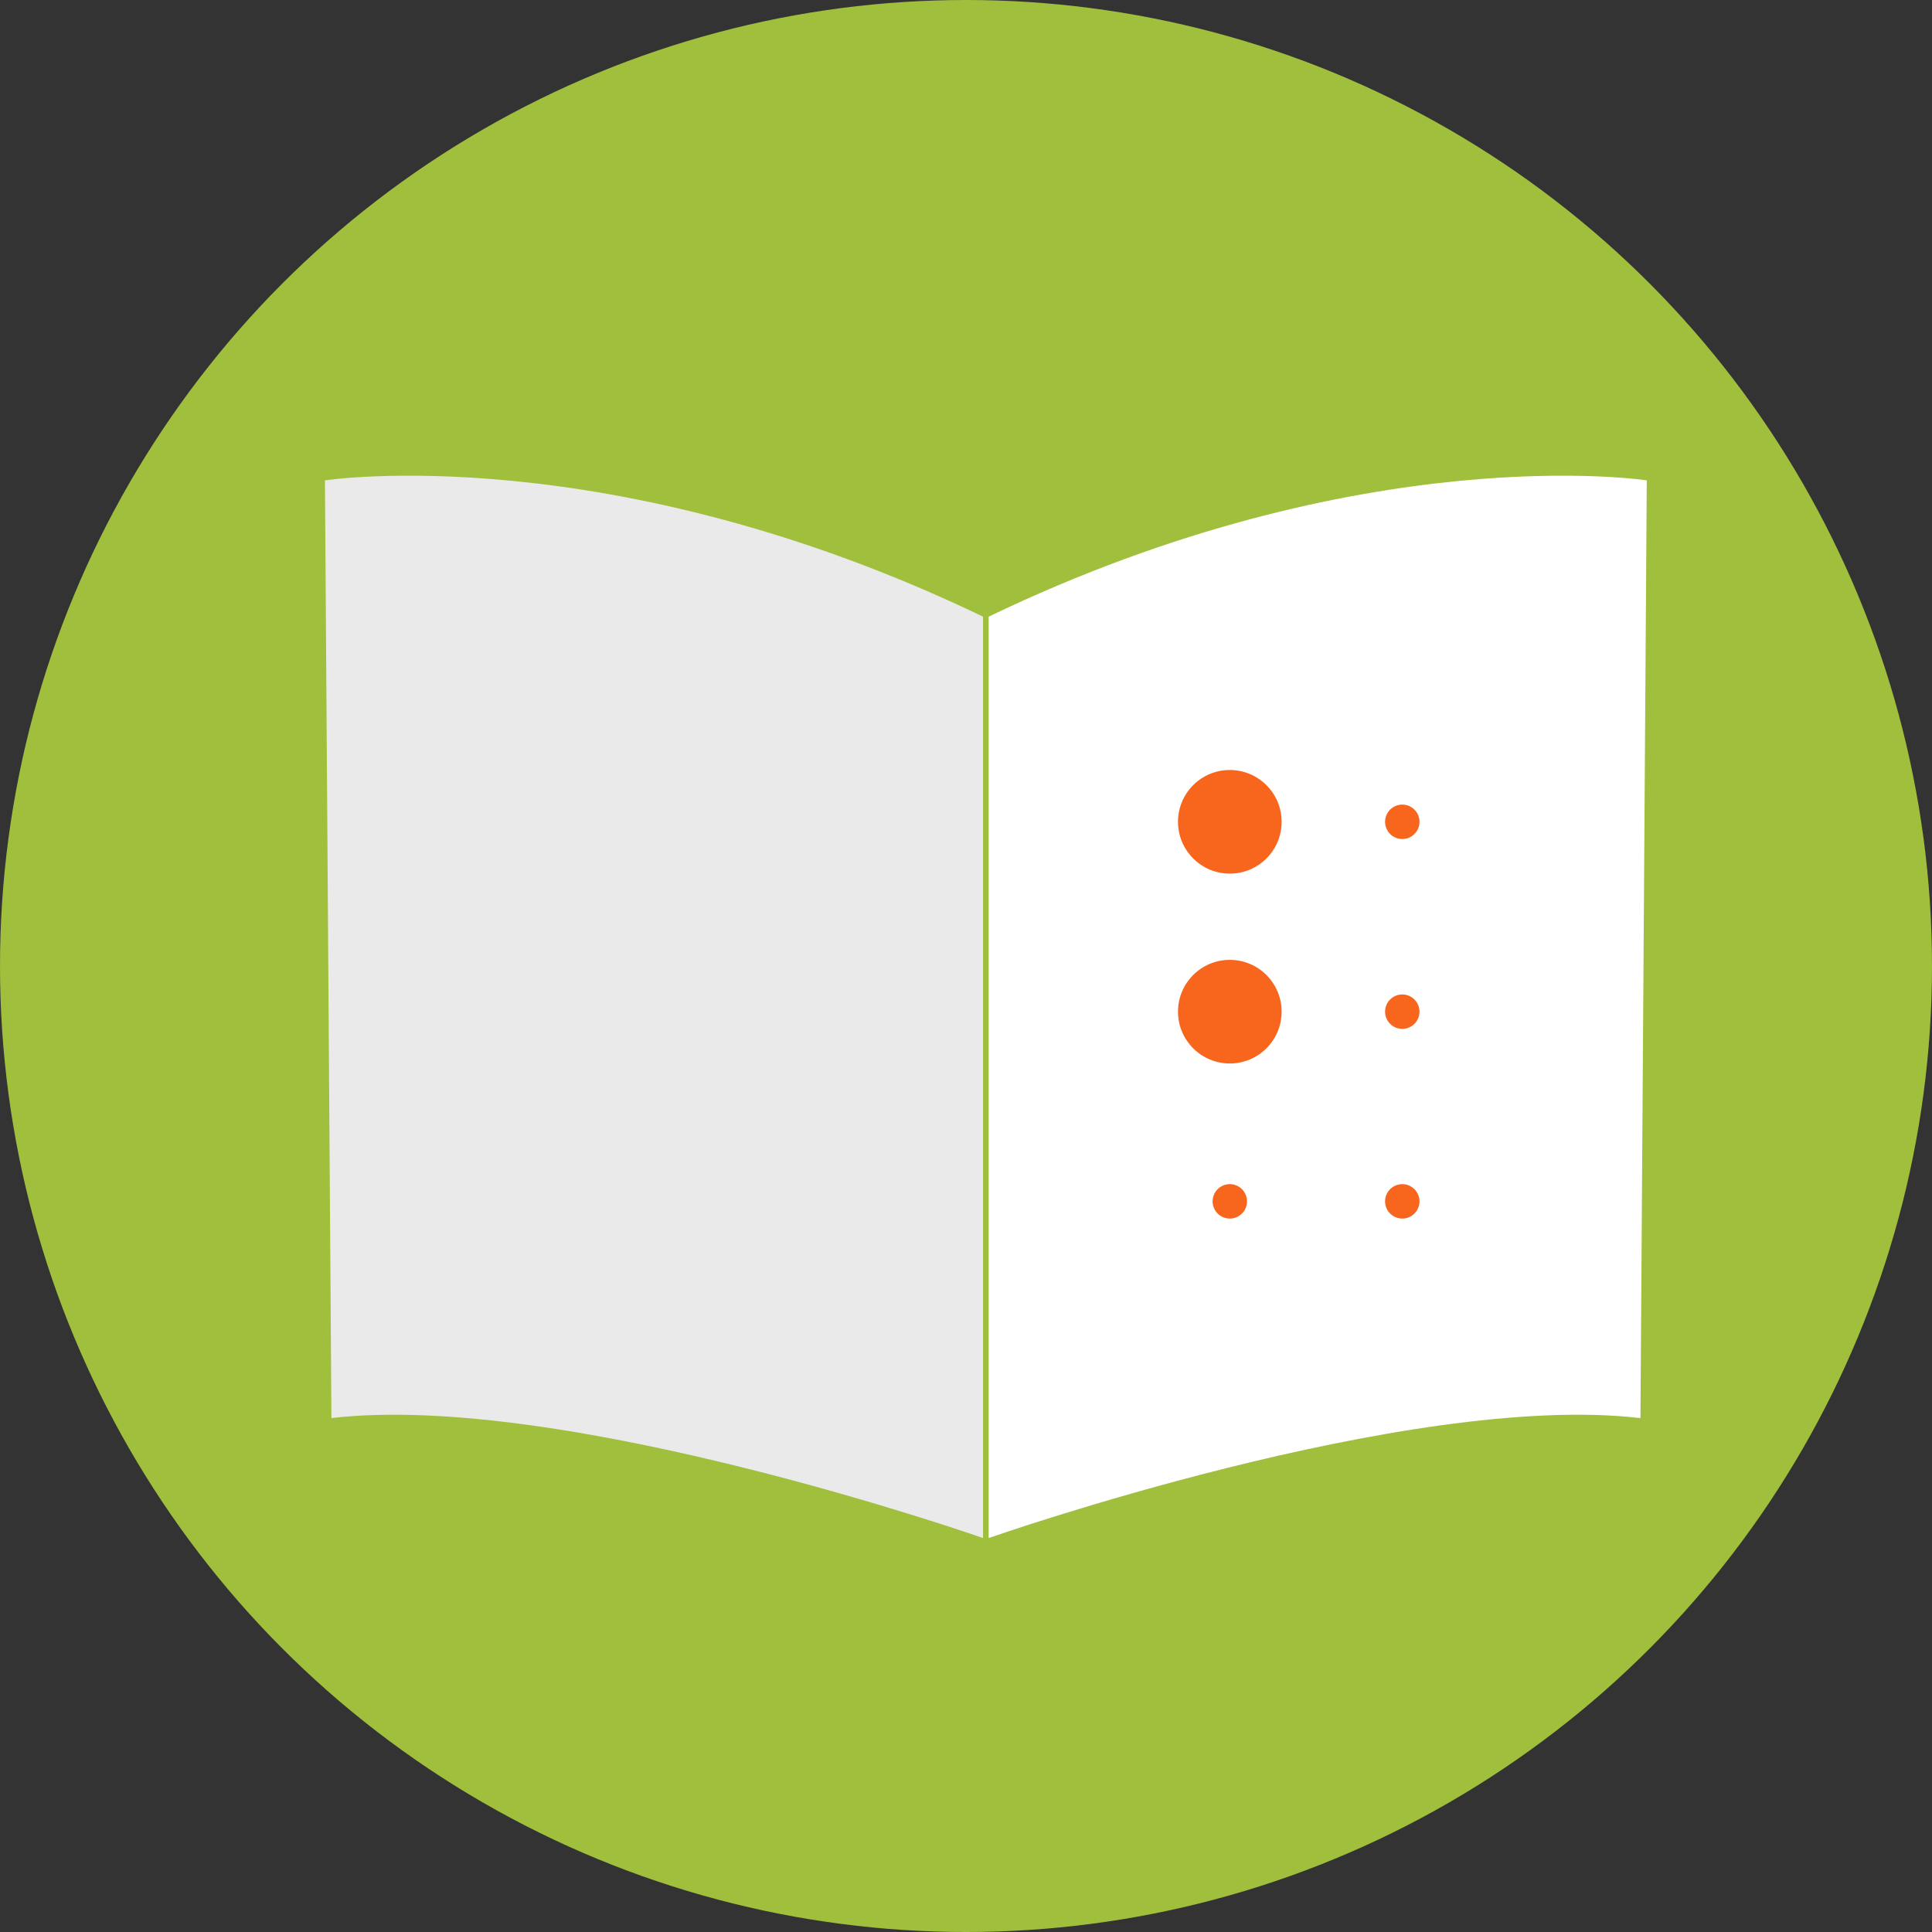
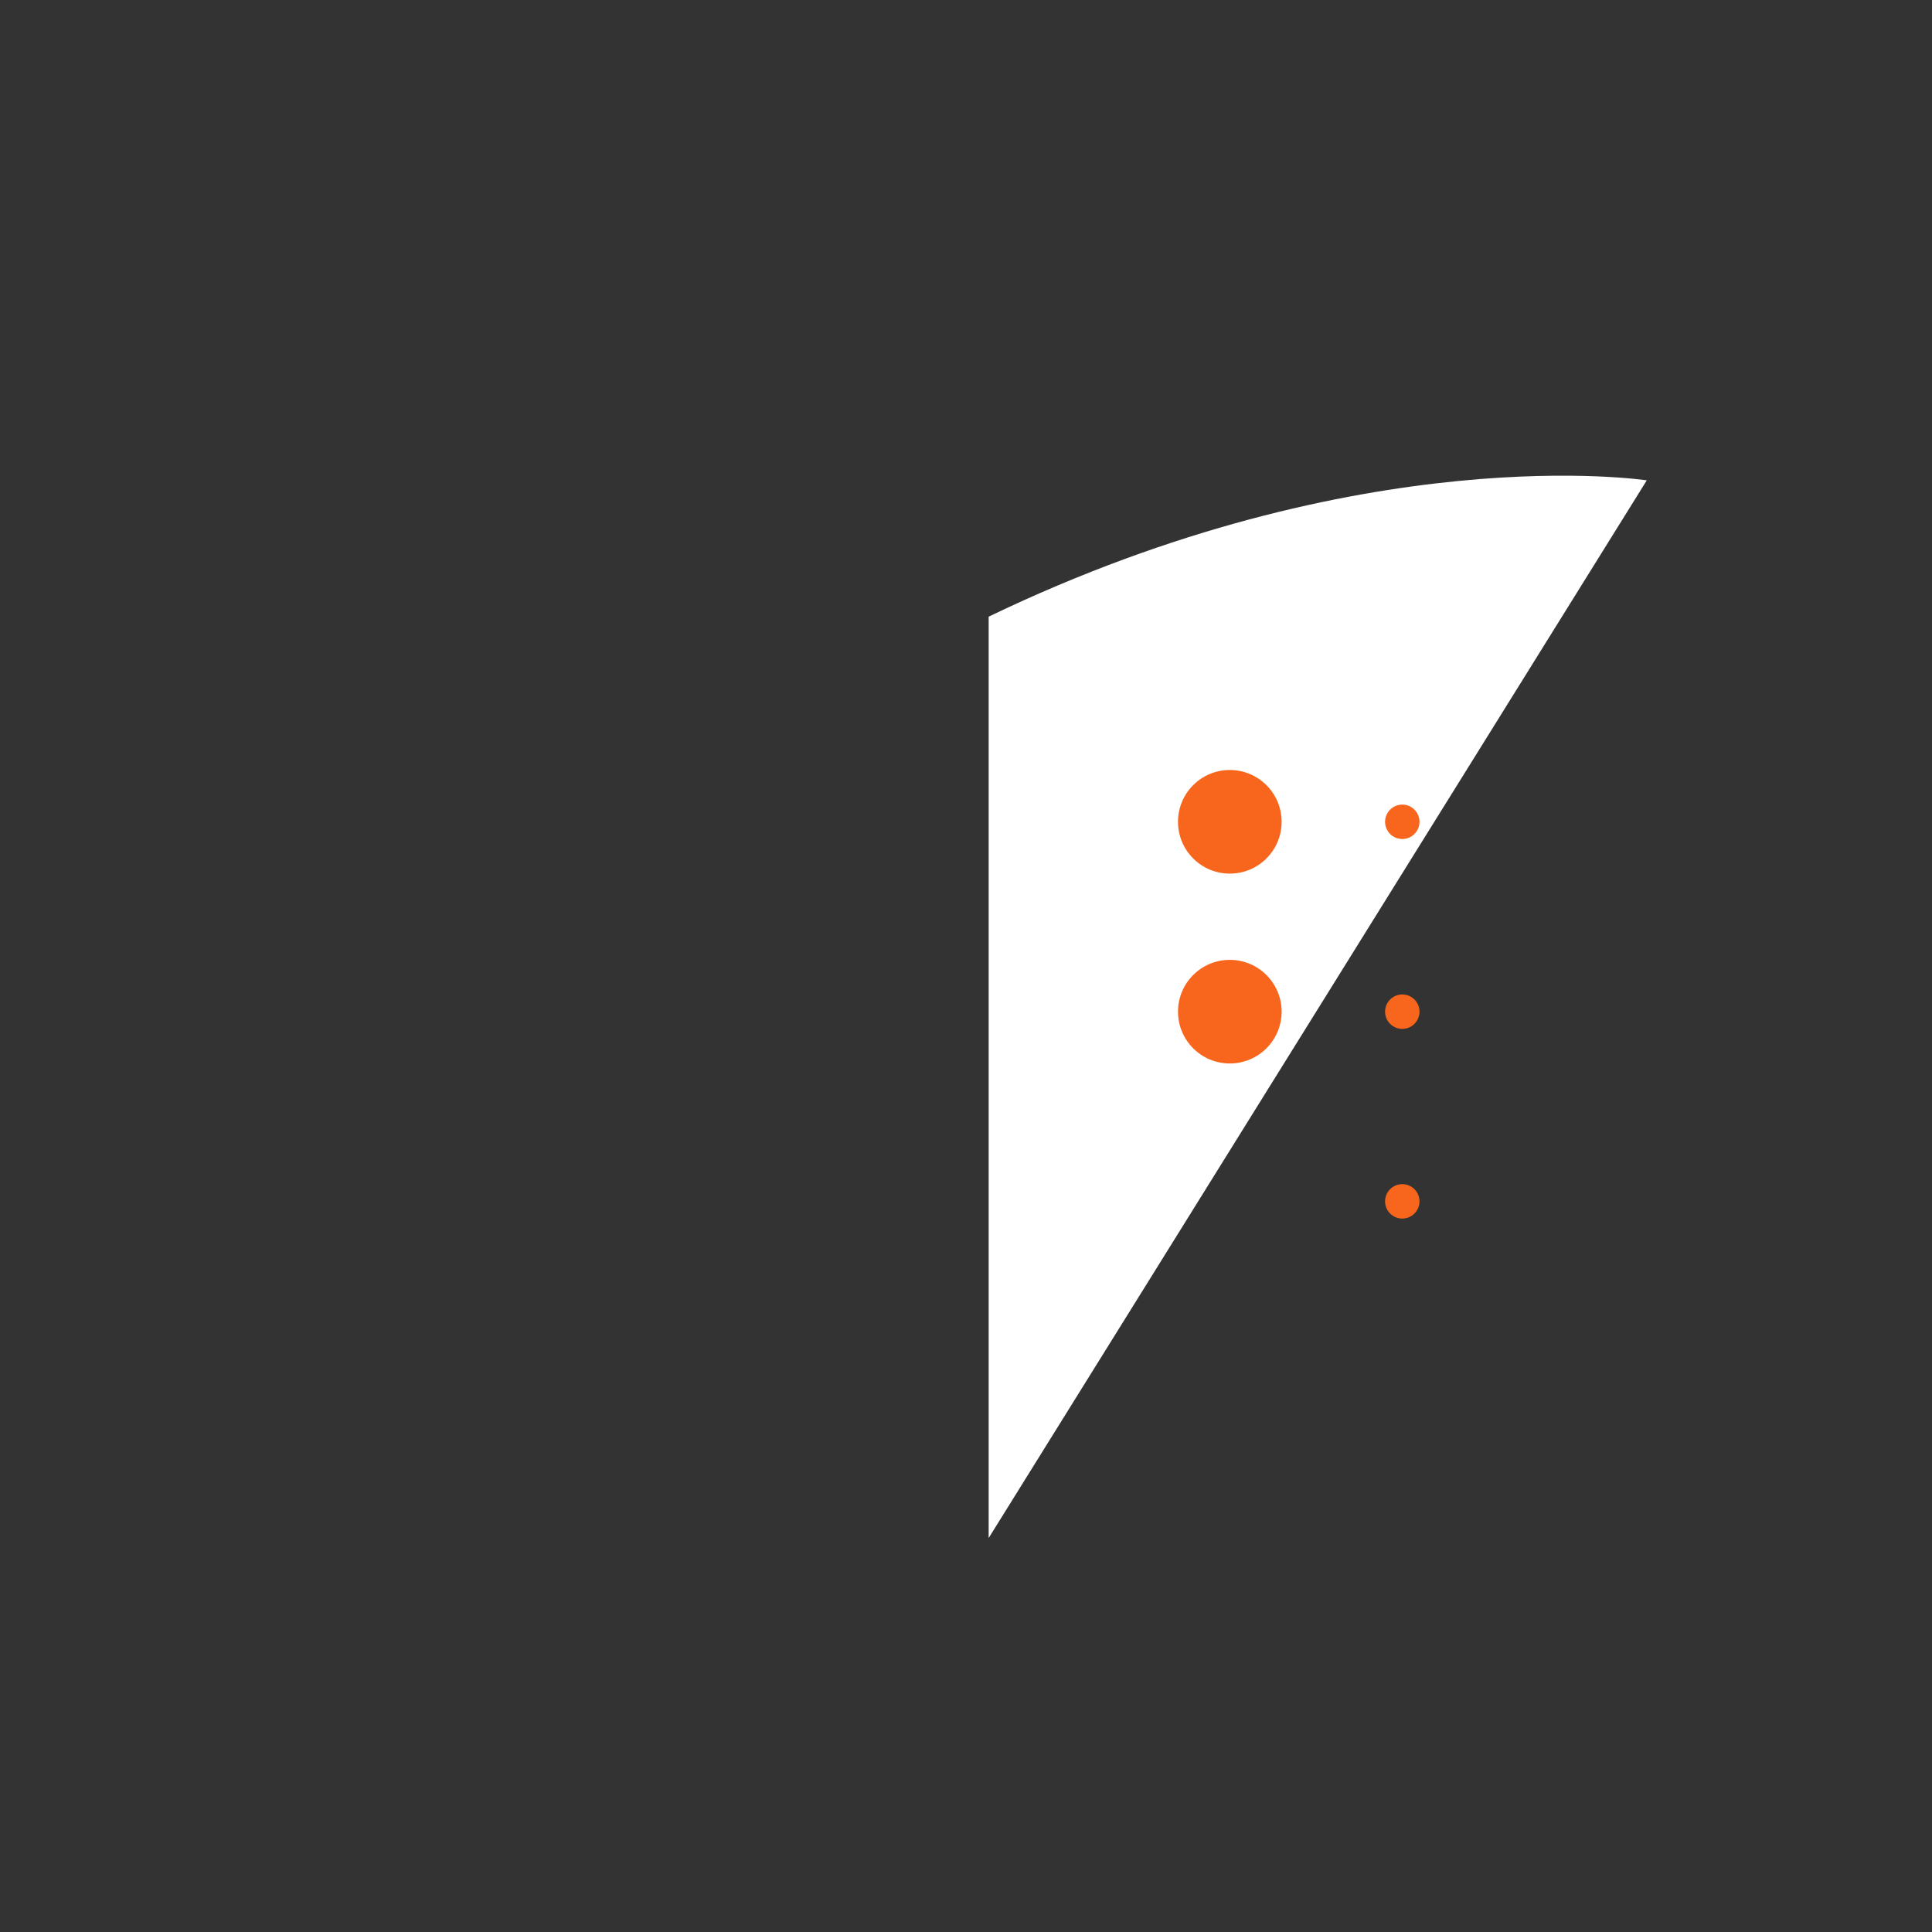
<svg xmlns="http://www.w3.org/2000/svg" id="Layer_5" data-name="Layer 5" viewBox="0 0 110 110">
  <rect x="0" y="0" width="110" height="110" fill="#333333" stroke="none" />
  <defs>
    <style>.cls-1{fill:#9fbf3d;}.cls-2{fill:#eaeaea;}.cls-3{fill:#fff;}.cls-4{fill:#f7661c;}</style>
  </defs>
  <title>AccessibileIcon</title>
-   <circle class="cls-1" cx="55" cy="55" r="55" />
-   <path class="cls-2" d="M2657.12,2000.17s16.16-2.49,37.47,7.76v52.46s-23.88-8.38-37.1-6.83Z" transform="translate(-2638.62 -1972.82)" />
-   <path class="cls-3" d="M2732.38,2000.17s-16.16-2.49-37.47,7.76v52.46s23.88-8.38,37.11-6.83Z" transform="translate(-2638.62 -1972.82)" />
+   <path class="cls-3" d="M2732.38,2000.17s-16.16-2.49-37.47,7.76v52.46Z" transform="translate(-2638.62 -1972.82)" />
  <circle class="cls-4" cx="70.02" cy="46.79" r="2.95" />
  <circle class="cls-4" cx="70.02" cy="57.6" r="2.95" />
  <circle class="cls-4" cx="79.84" cy="57.6" r="0.98" />
-   <circle class="cls-4" cx="70.02" cy="68.4" r="0.98" />
  <circle class="cls-4" cx="79.84" cy="46.79" r="0.98" />
  <circle class="cls-4" cx="79.84" cy="68.4" r="0.98" />
</svg>